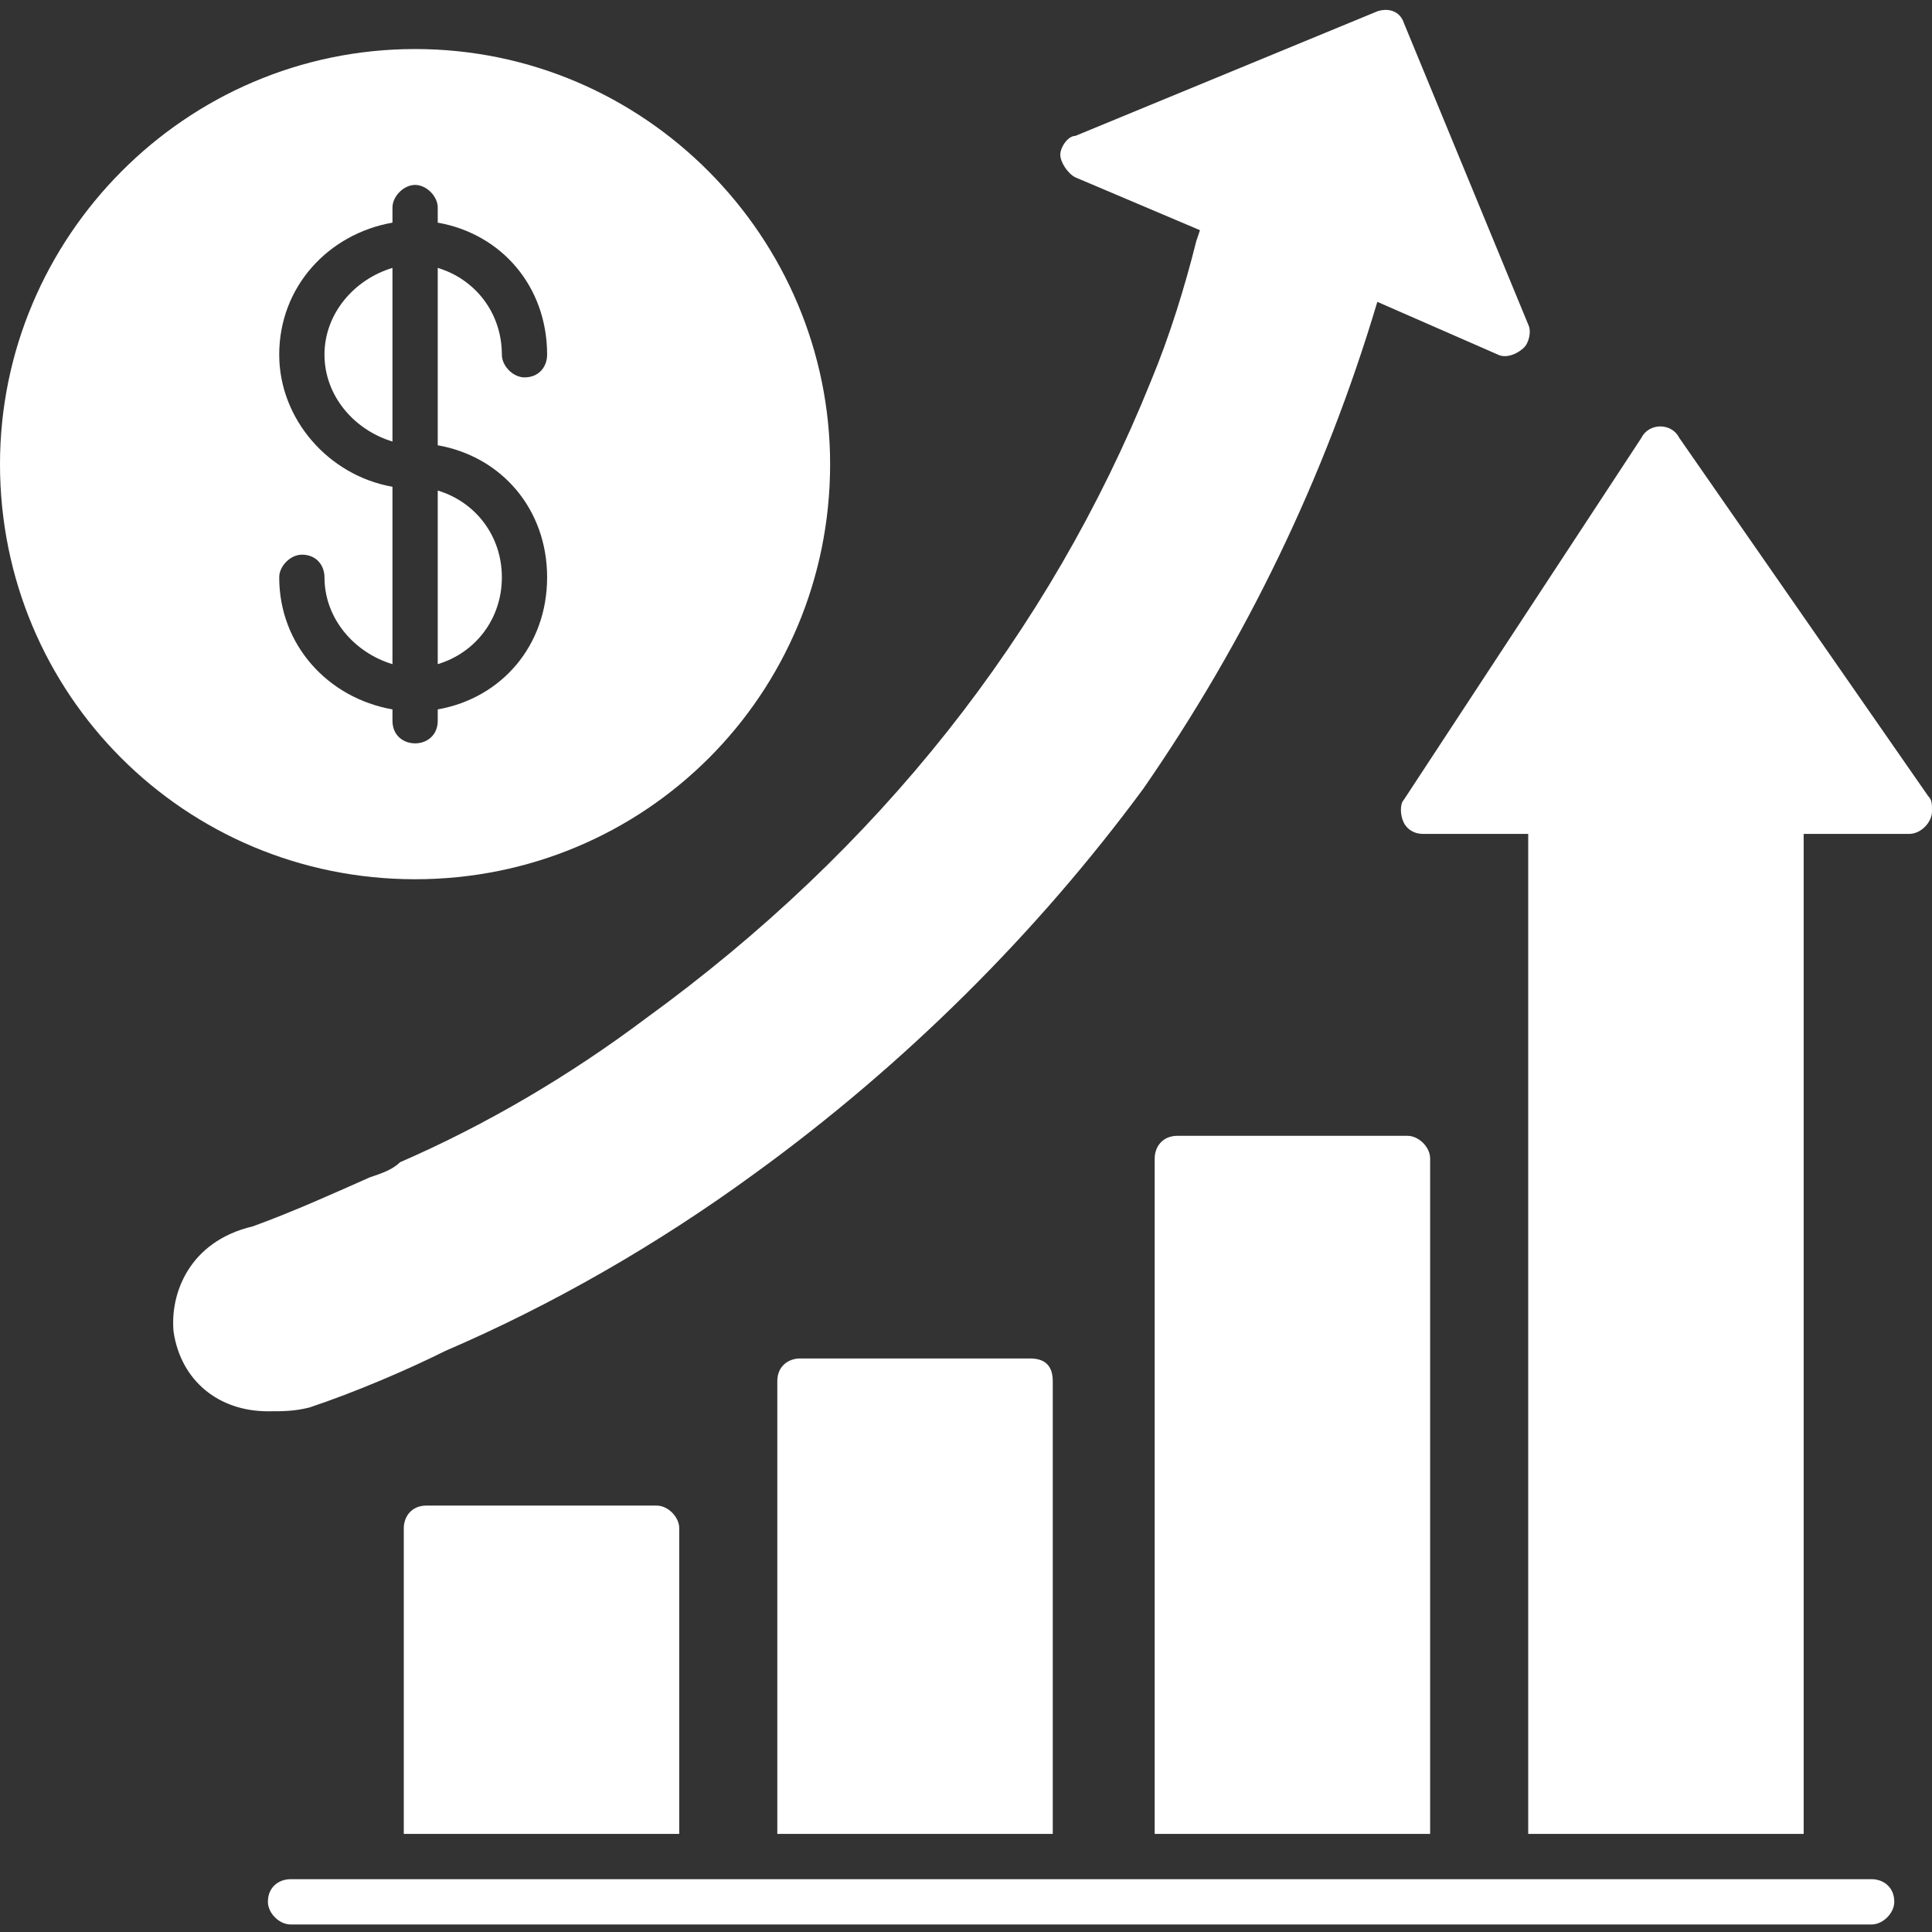
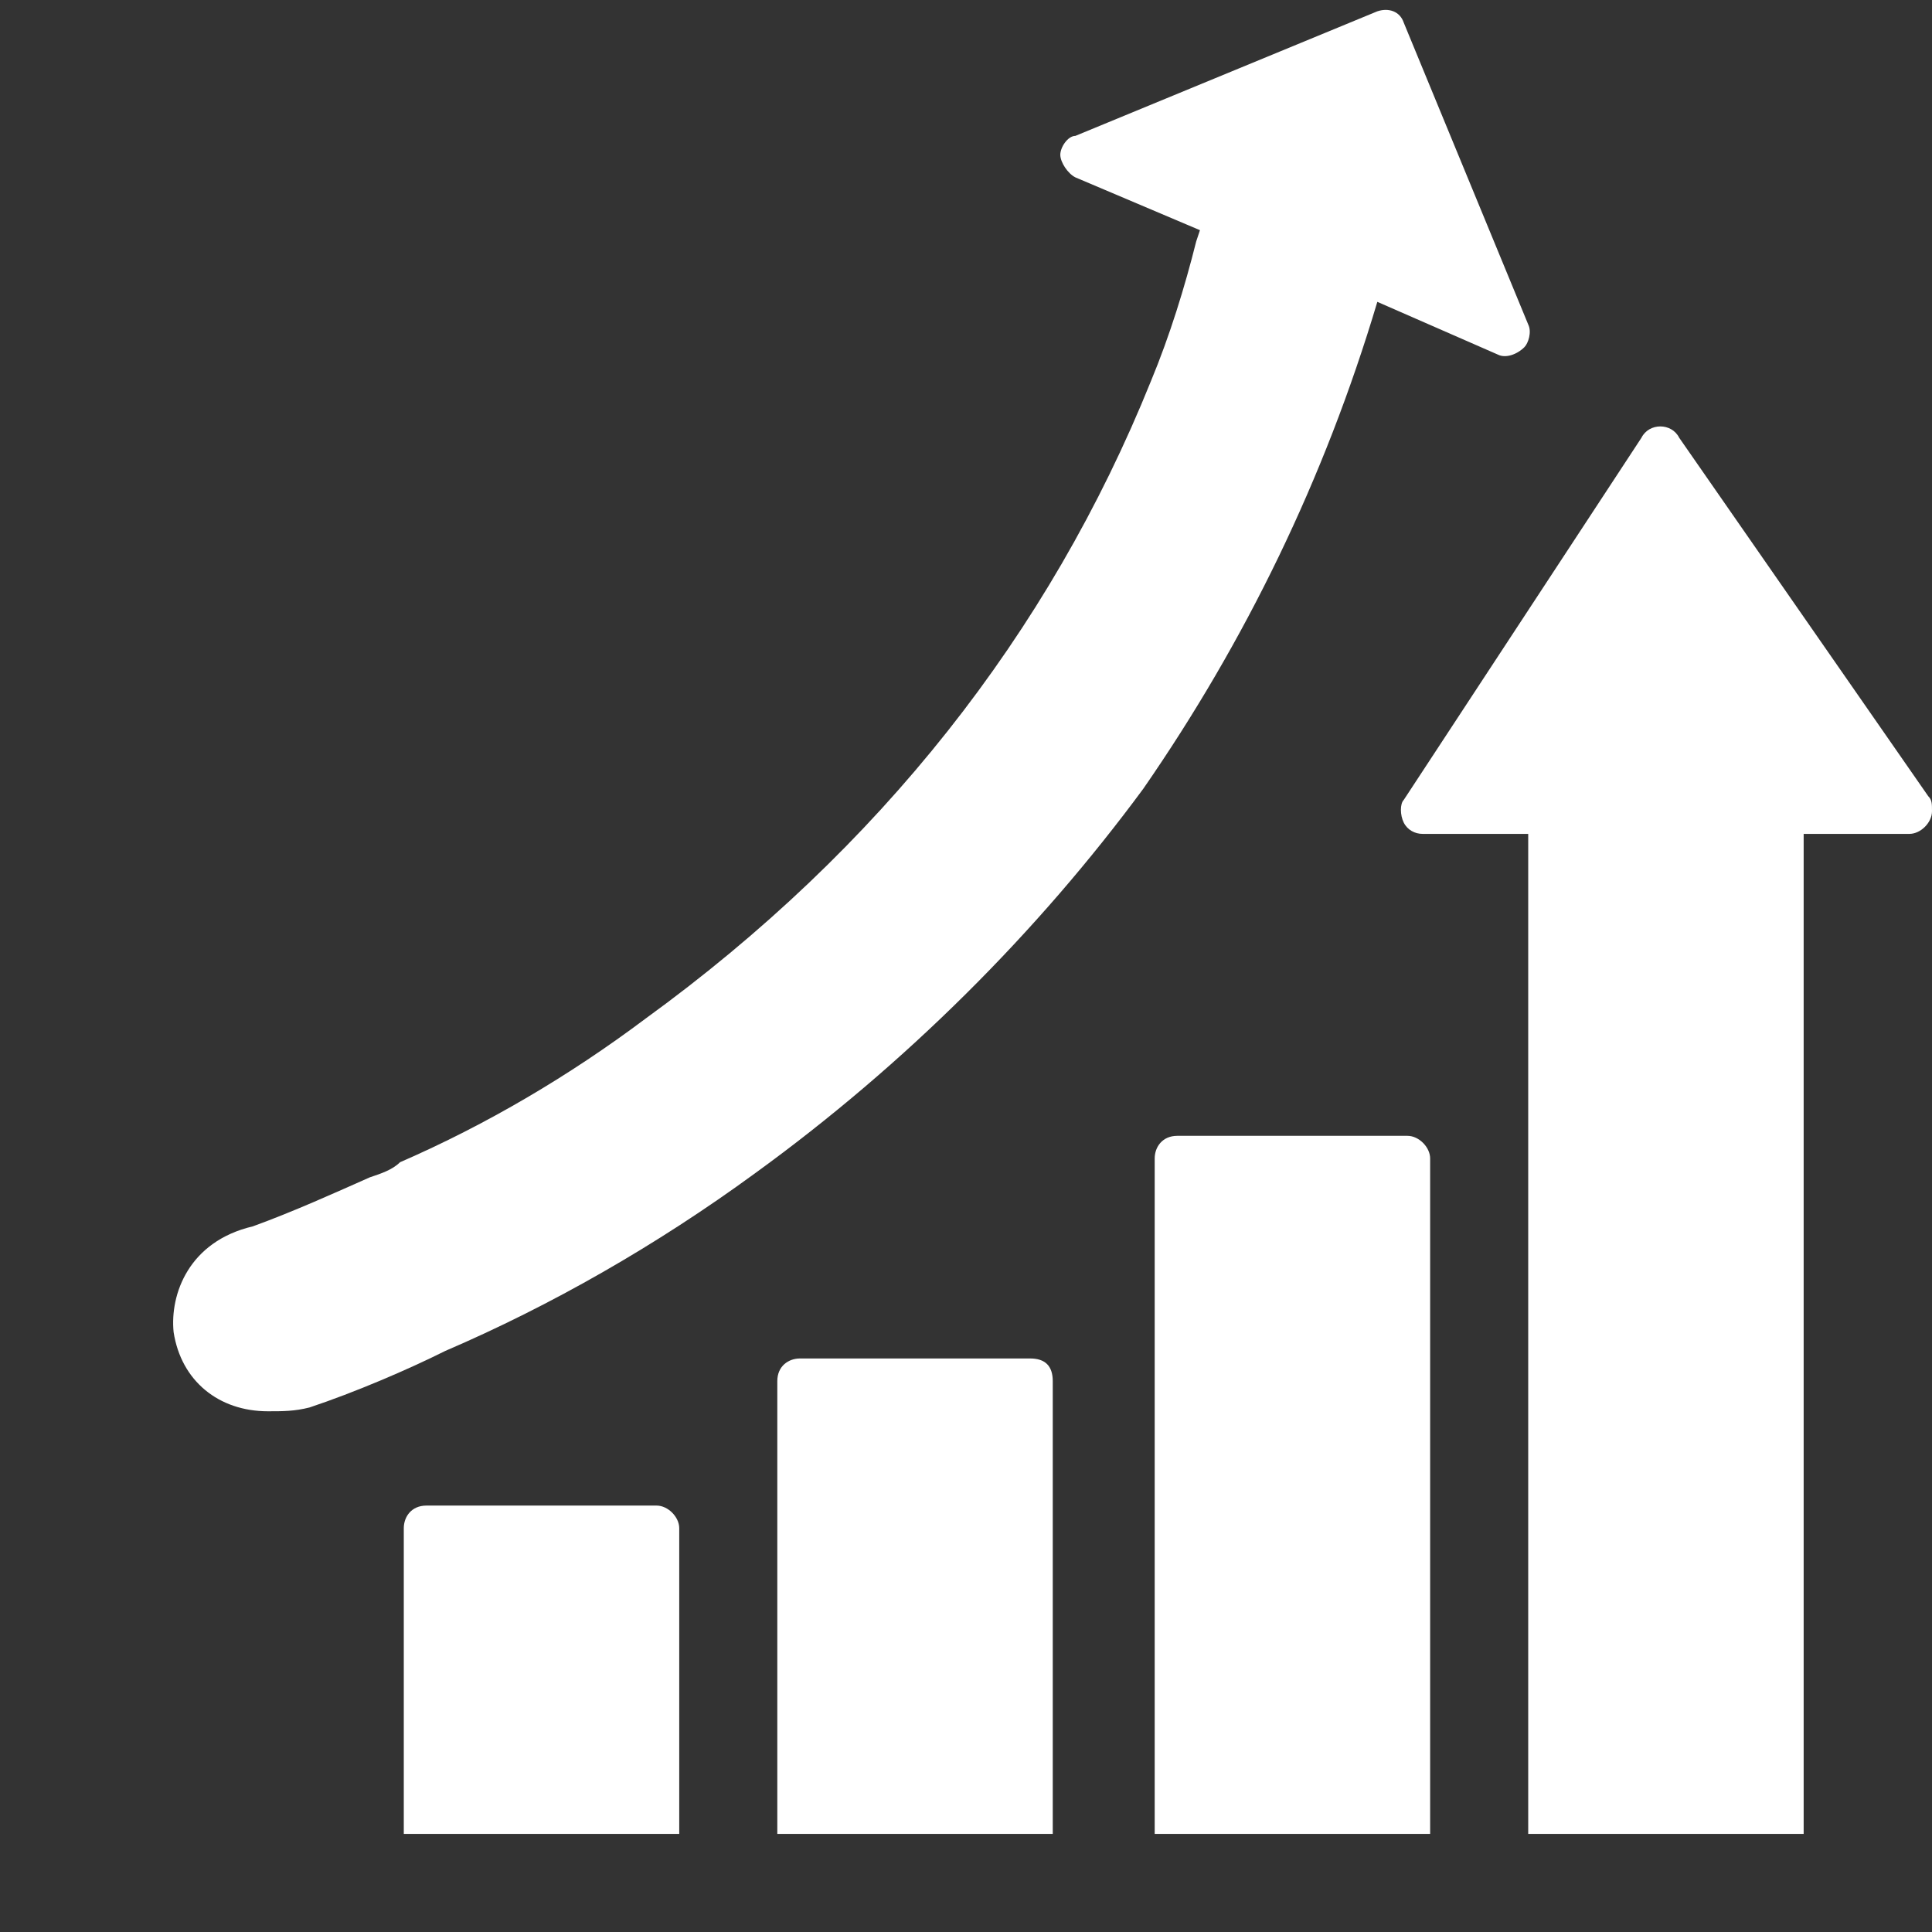
<svg xmlns="http://www.w3.org/2000/svg" width="21" height="21" viewBox="0 0 21 21" fill="none">
  <rect x="0" y="0" width="21" height="21" fill="#333333" stroke="none" />
  <path fill-rule="evenodd" clip-rule="evenodd" d="M4.389 19.934V16.611C4.389 16.488 4.471 16.365 4.635 16.365H7.137C7.26 16.365 7.383 16.488 7.383 16.611V19.934H4.389ZM16.611 19.934V9.064H15.463C15.381 9.064 15.299 9.023 15.258 8.941C15.217 8.859 15.217 8.736 15.258 8.695L17.842 4.758C17.883 4.676 17.965 4.635 18.047 4.635C18.129 4.635 18.211 4.676 18.252 4.758L20.959 8.654C21 8.695 21 8.736 21 8.818C21 8.941 20.877 9.064 20.754 9.064H19.605V19.934H16.611ZM12.551 19.934V12.592C12.551 12.469 12.633 12.346 12.797 12.346H15.299C15.422 12.346 15.545 12.469 15.545 12.592V19.934H12.551ZM8.449 19.934V15.012C8.449 14.848 8.572 14.766 8.695 14.766H11.197C11.361 14.766 11.443 14.848 11.443 15.012V19.934H8.449Z" fill="white" />
-   <path fill-rule="evenodd" clip-rule="evenodd" d="M20.344 20.918H3.158C3.035 20.918 2.912 20.795 2.912 20.672C2.912 20.508 3.035 20.426 3.158 20.426H20.344C20.467 20.426 20.59 20.508 20.59 20.672C20.59 20.795 20.467 20.918 20.344 20.918Z" fill="white" />
  <path fill-rule="evenodd" clip-rule="evenodd" d="M2.912 15.34C2.379 15.34 1.969 15.012 1.887 14.479C1.846 14.068 2.051 13.494 2.748 13.33C3.199 13.166 3.65 12.961 4.02 12.797C4.143 12.756 4.266 12.715 4.348 12.633C5.291 12.223 6.193 11.69 7.014 11.074C9.557 9.229 11.402 6.891 12.51 4.143C12.715 3.65 12.879 3.117 13.002 2.625L13.043 2.502L11.689 1.928C11.607 1.887 11.525 1.764 11.525 1.682C11.525 1.6 11.607 1.477 11.689 1.477L14.971 0.123C15.094 0.082 15.217 0.123 15.258 0.246L16.611 3.527C16.652 3.609 16.611 3.732 16.57 3.773C16.488 3.855 16.365 3.896 16.283 3.855L14.971 3.281C14.396 5.209 13.535 6.973 12.428 8.572C11.279 10.131 9.844 11.566 8.203 12.756C7.137 13.535 5.988 14.191 4.84 14.684C4.43 14.889 3.855 15.135 3.363 15.299C3.199 15.34 3.076 15.34 2.912 15.34Z" fill="white" />
-   <path fill-rule="evenodd" clip-rule="evenodd" d="M4.512 9.557C2.01 9.557 0 7.547 0 5.045C0 2.584 2.01 0.533 4.512 0.533C7.014 0.533 9.023 2.584 9.023 5.045C9.023 7.547 7.014 9.557 4.512 9.557ZM4.266 7.711C3.568 7.588 3.035 7.014 3.035 6.275C3.035 6.152 3.158 6.029 3.281 6.029C3.445 6.029 3.527 6.152 3.527 6.275C3.527 6.727 3.855 7.096 4.266 7.219V5.291C3.568 5.168 3.035 4.553 3.035 3.855C3.035 3.117 3.568 2.543 4.266 2.42V2.256C4.266 2.133 4.389 2.01 4.512 2.01C4.635 2.01 4.758 2.133 4.758 2.256V2.42C5.455 2.543 5.947 3.117 5.947 3.855C5.947 3.979 5.865 4.102 5.701 4.102C5.578 4.102 5.455 3.979 5.455 3.855C5.455 3.404 5.168 3.035 4.758 2.912V4.84C5.455 4.963 5.947 5.537 5.947 6.275C5.947 7.014 5.455 7.588 4.758 7.711V7.834C4.758 7.998 4.635 8.08 4.512 8.08C4.389 8.08 4.266 7.998 4.266 7.834V7.711ZM4.758 7.219C5.168 7.096 5.455 6.727 5.455 6.275C5.455 5.824 5.168 5.455 4.758 5.332V7.219ZM4.266 2.912C3.855 3.035 3.527 3.404 3.527 3.855C3.527 4.307 3.855 4.676 4.266 4.799V2.912Z" fill="white" />
</svg>